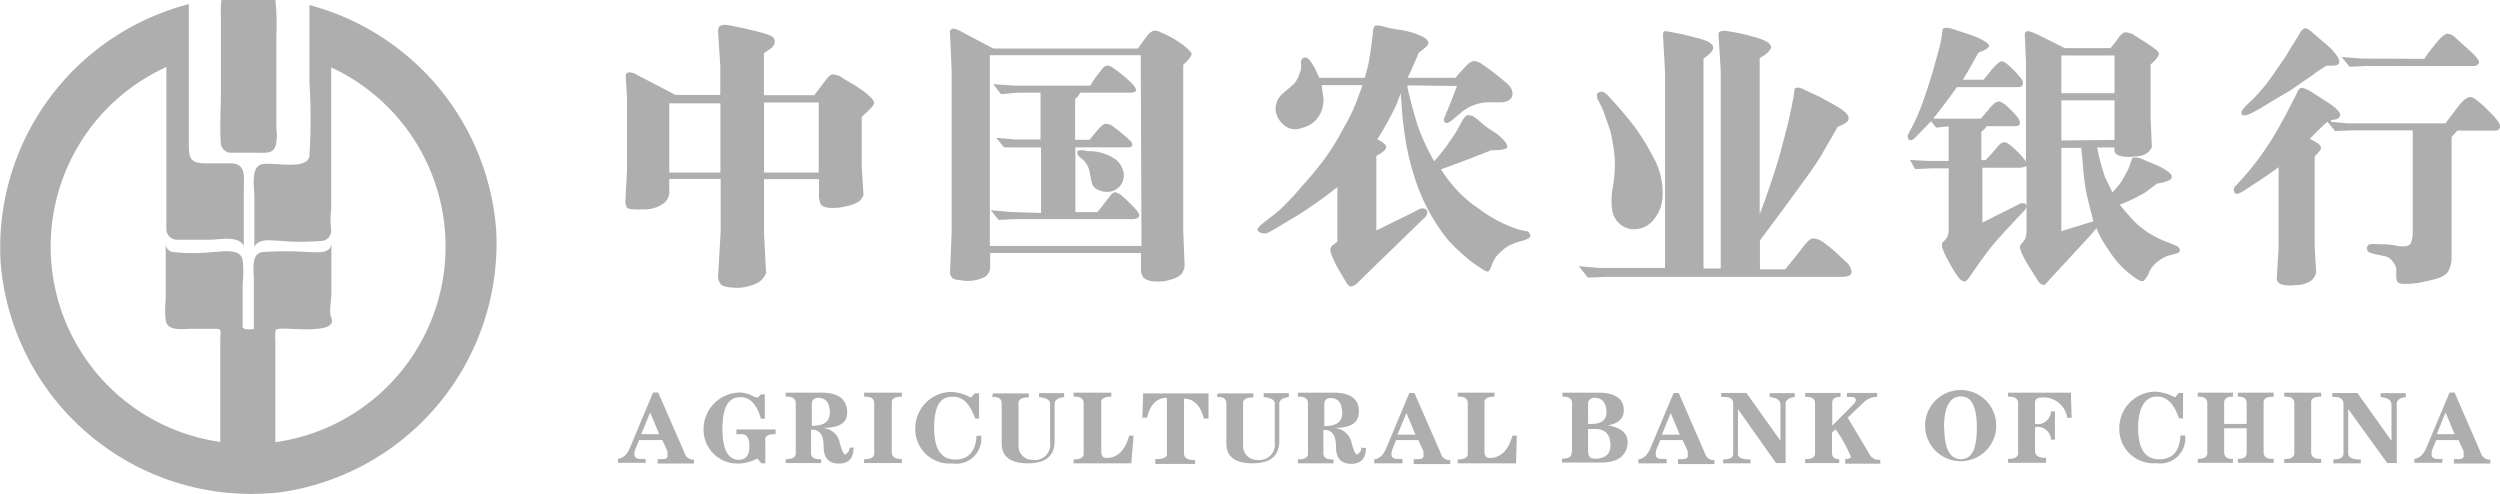
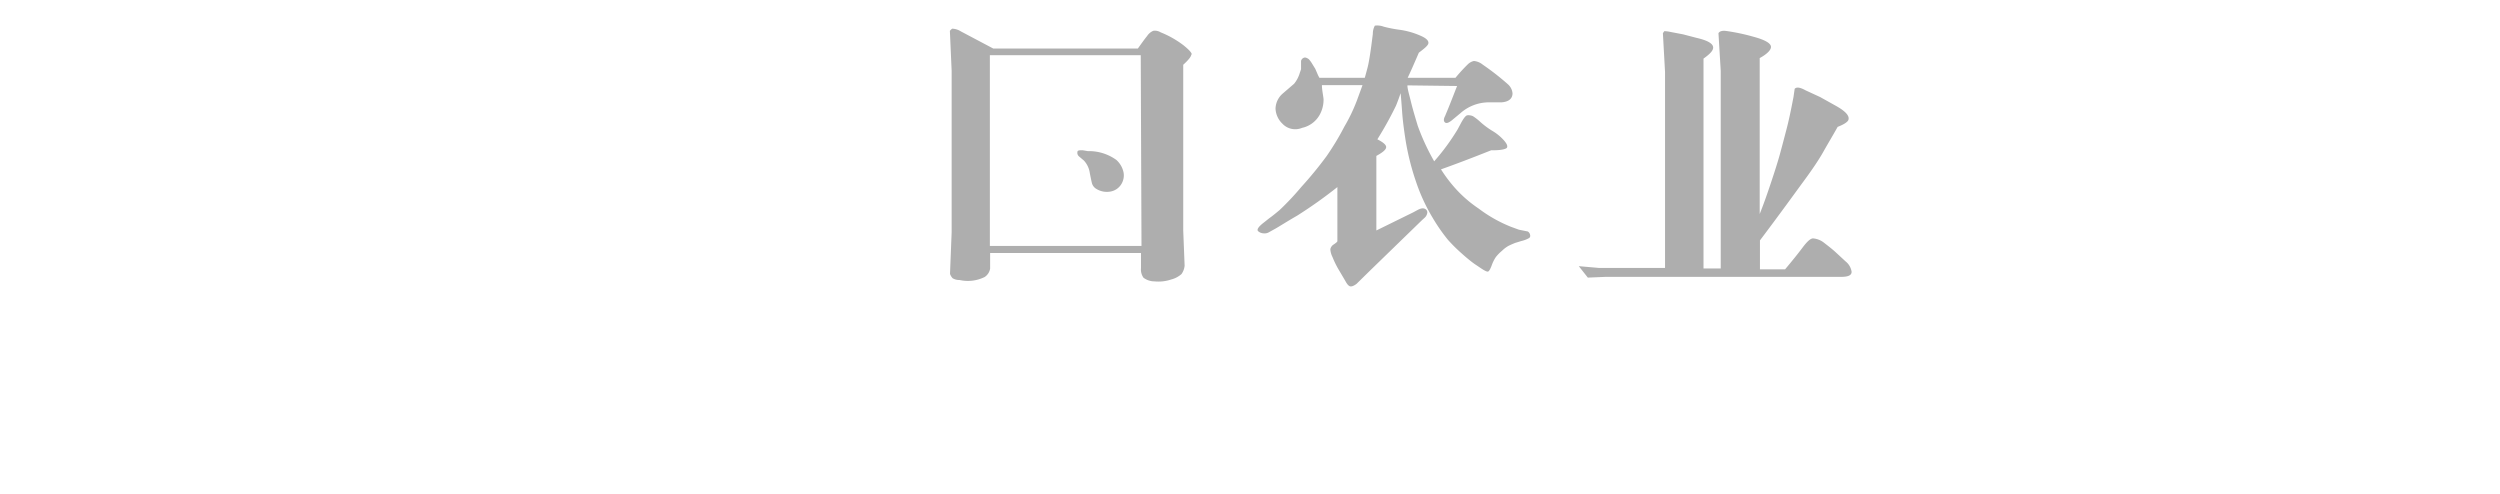
<svg xmlns="http://www.w3.org/2000/svg" id="图层_1" data-name="图层 1" viewBox="0 0 198.84 39.3">
  <defs>
    <style>.cls-1{fill:#aeaeae;}</style>
  </defs>
  <title>中国农业银行</title>
-   <path class="cls-1" d="M28.12,18.43H30.3c.38,0,1.08.08,1.29-.35a1.09,1.09,0,0,0,.16-.49,3.83,3.83,0,0,0,0-1.07V9.11a17.88,17.88,0,0,0-.08-2.83H27.42c-.12,0-.08,1.21-.08,1.41v5.9c0,1.37-.11,2.79,0,4.16a.83.83,0,0,0,.78.68Zm0,0" transform="translate(-9.77 -6.28)" />
-   <path class="cls-1" d="M34.38,6.67c0,2.07,0,4.12,0,6.16a45.66,45.66,0,0,1,0,5.85c-.16,1.21-3,.43-3.84.68S30,21.27,30,21.92v4c.35-.73,1.39-.49,2-.49a19.14,19.14,0,0,0,3.47,0,.83.83,0,0,0,.64-.9,6.41,6.41,0,0,1,0-1.58V11.64a15.71,15.71,0,0,1-4.44,29.81V33.28a2.62,2.62,0,0,1,0-.56c.1-.35-.06-.18.23-.27.49-.18,4.78.52,4.23-.88-.23-.37,0-1.5,0-1.95V25.49c.06,1.09-1.26.83-2,.83a24.67,24.67,0,0,0-3.33,0c-1.11,0-.84,1.43-.84,2.13v4a2.75,2.75,0,0,1-.7,0c-.23-.12-.19-.06-.19-.41V28.86a9.18,9.18,0,0,0,0-1.89c-.18-1-1.7-.65-2.34-.65a14.8,14.8,0,0,1-3.26,0,.69.69,0,0,1-.52-.78v4.64a6.94,6.94,0,0,0,0,1.58c.15.9,1.38.67,2,.67h2.07c.43,0,.27.39.27.78v8.22A15.69,15.69,0,0,1,23,11.61V24.47a.86.86,0,0,0,.83.88h2.6c.74,0,2.32-.37,2.73.49V21.33c0-1,.21-2-1-2.06-.68,0-1.38,0-2.08,0-1.35,0-1.29-.61-1.29-1.86V6.61A20,20,0,0,0,9.82,27.16,20,20,0,0,0,32.24,45.41a20,20,0,0,0,17-20.74,20.05,20.05,0,0,0-14.91-18Zm0,0" transform="translate(-9.77 -6.28)" />
-   <path class="cls-1" d="M77.87,13.13l-1-.59a1.71,1.71,0,0,0-.86-.35c-.18,0-.37.2-.62.53s-.53.7-.86,1.13h-4l0-3.34.51-.35a.87.87,0,0,0,.33-.41.51.51,0,0,0-.08-.46c-.1-.18-.7-.37-1.81-.63s-1.74-.37-1.89-.39a.87.87,0,0,0-.59.1c-.09.08-.13.27-.11.56l.17,2.6v2.3H63.5l-3-1.56a1.32,1.32,0,0,0-.72-.24.48.48,0,0,0-.25.18l.11,1.85v5.79l-.13,2.4a1.19,1.19,0,0,0,.11.53c.1.13.53.19,1.31.15a2.57,2.57,0,0,0,1.62-.47,1.17,1.17,0,0,0,.45-.78V20.51h4.09l0,4.18-.21,3.66a1.06,1.06,0,0,0,.21.53c.12.15.41.23.9.27A3.39,3.39,0,0,0,69.45,29a2,2,0,0,0,.9-.46A1.87,1.87,0,0,0,70.7,28l-.16-3.14V20.53h4.37v1.08a2,2,0,0,0,.13.91c.1.16.34.26.73.29A3.9,3.9,0,0,0,77,22.7a3,3,0,0,0,1.08-.39,1.46,1.46,0,0,0,.37-.51l-.14-2.22v-4l.57-.54c.27-.26.41-.45.41-.61s-.45-.7-1.41-1.28ZM67.07,20H63v-5.5l4.07,0Zm7.82,0H70.54V14.43h4.35Zm17.68,3.22,0-5.21H91L89.63,18,89,17.24l1.6.14,1.93,0V13.65H90.72l-1.33.12-.62-.8,1.71.12h6a9.31,9.31,0,0,1,.88-1.23.83.83,0,0,1,.44-.37.9.9,0,0,1,.53.21,11,11,0,0,1,1.46,1.21c.27.29.37.49.33.59s-.19.15-.43.15l-4,0a1.77,1.77,0,0,1-.41.51l0,3.24h1.15c.64-.8,1-1.23,1.23-1.27a1,1,0,0,1,.72.27,11.73,11.73,0,0,1,1.34,1.13c.1.14.14.24.1.33s-.13.14-.29.14l-4.23,0v5.15h1.75c.2-.24.41-.49.63-.8l.48-.61a.72.72,0,0,1,.28-.17c.1,0,.23.06.45.19a11.73,11.73,0,0,1,1,.94c.33.33.49.56.49.66a.29.29,0,0,1-.14.27,1.16,1.16,0,0,1-.55.08H90.5l-1.3.06L88.57,23l1.6.14Zm0,0" transform="translate(-9.77 -6.28)" />
  <path class="cls-1" d="M95.88,18.23c-.27,0-.42,0-.42.16a.37.37,0,0,0,.13.33l.39.33a1.84,1.84,0,0,1,.47,1c.08.41.14.7.18.84a.77.77,0,0,0,.35.42,1.57,1.57,0,0,0,1,.22A1.27,1.27,0,0,0,99,20.85a1.34,1.34,0,0,0,.14-.82A1.84,1.84,0,0,0,98.56,19a3.73,3.73,0,0,0-2.27-.7Zm0,0" transform="translate(-9.77 -6.28)" />
  <path class="cls-1" d="M104.56,10.61c0-.13-.23-.39-.7-.76a7.74,7.74,0,0,0-1.78-1,.87.87,0,0,0-.58-.12,1.09,1.09,0,0,0-.49.41c-.19.23-.43.57-.74,1H88.77L86.2,8.78a1.39,1.39,0,0,0-.69-.22.64.64,0,0,0-.19.18l.14,3.18V24.75l-.13,3.31a.91.91,0,0,0,.21.35,1,1,0,0,0,.55.14,3,3,0,0,0,2-.24,1,1,0,0,0,.43-.66V26.4h12l0,1.21a1.13,1.13,0,0,0,.2.76,1.46,1.46,0,0,0,.88.29,3.17,3.17,0,0,0,1.32-.15,2,2,0,0,0,.82-.43,1.4,1.4,0,0,0,.25-.66l-.11-2.79,0-13.2c.43-.39.64-.66.64-.82Zm-4,15.23-12.06,0,0-15.17h12Zm21.15-12.77c0,.29.14.72.28,1.3s.33,1.21.54,1.91a17.7,17.7,0,0,0,1.31,2.83,17.45,17.45,0,0,0,1.87-2.55l.25-.47c.22-.41.39-.62.51-.64a.87.87,0,0,1,.45.07,4,4,0,0,1,.58.45,6.33,6.33,0,0,0,1,.74,3.87,3.87,0,0,1,.91.76c.22.26.28.43.22.55s-.51.23-1.25.21c-1.58.63-2.9,1.13-4,1.52.25.39.56.84,1,1.35a9.87,9.87,0,0,0,2,1.77,11,11,0,0,0,2.57,1.45l.63.23.7.14a.38.38,0,0,1,.19.29.21.21,0,0,1-.11.25,2.29,2.29,0,0,1-.59.22l-.49.15c-.25.1-.42.18-.54.24a2.45,2.45,0,0,0-.51.39,3.2,3.2,0,0,0-.49.5,3,3,0,0,0-.33.67c-.11.29-.21.46-.29.48s-.25-.06-.51-.23l-.58-.39c-.25-.18-.59-.45-1-.82a12.62,12.62,0,0,1-1.1-1.09,14.18,14.18,0,0,1-1.22-1.76,14.57,14.57,0,0,1-1.33-2.9,20.06,20.06,0,0,1-.8-3.16c-.16-1-.25-1.77-.29-2.34s-.08-1.07-.12-1.5c-.1.29-.21.61-.37,1a28.39,28.39,0,0,1-1.48,2.67c.45.23.7.43.7.62s-.25.41-.78.7v5.93l2.93-1.44.37-.2c.27-.14.46-.15.6-.06a.3.3,0,0,1,.14.35.65.65,0,0,1-.2.34l-.21.19-4.12,4-1.09,1.07c-.23.17-.41.23-.52.19s-.22-.15-.37-.43l-.59-1a7.55,7.55,0,0,1-.43-.9,1.58,1.58,0,0,1-.17-.62.58.58,0,0,1,.29-.39c.17-.12.27-.2.27-.25V21.16a36.31,36.31,0,0,1-3.18,2.26c-1,.58-1.56.95-1.83,1.09l-.43.24a.7.7,0,0,1-.43.09.69.69,0,0,1-.43-.17c-.13-.12,0-.35.49-.72l.35-.28c.32-.23.61-.47.86-.68a22,22,0,0,0,1.74-1.85,30.23,30.23,0,0,0,2-2.44,21,21,0,0,0,1.41-2.34,13.51,13.51,0,0,0,1-2.08l.45-1.23-3.23,0c0,.37.09.74.13,1.11a2.47,2.47,0,0,1-.33,1.29,2.12,2.12,0,0,1-1.38,1,1.4,1.4,0,0,1-1.56-.33,1.76,1.76,0,0,1-.55-1.21,1.65,1.65,0,0,1,.55-1.17l.93-.8a2.47,2.47,0,0,0,.45-.86l.1-.29,0-.66a.35.35,0,0,1,.21-.25c.12-.06.26,0,.41.11a2.21,2.21,0,0,1,.22.29l.29.47.23.53.1.19h3.61c.07-.25.15-.54.23-.85s.19-.94.31-1.86l.1-.78a1.33,1.33,0,0,1,.16-.66,1.44,1.44,0,0,1,.7.08,9.88,9.88,0,0,0,1.28.25,6.22,6.22,0,0,1,1.74.51c.39.18.56.37.54.55s-.27.39-.76.76c-.35.81-.64,1.48-.89,2h3.8a13.42,13.42,0,0,1,1-1.09,1,1,0,0,1,.47-.25,1.31,1.31,0,0,1,.7.29,20.48,20.48,0,0,1,2,1.56,1.09,1.09,0,0,1,.37.72c0,.43-.31.68-.88.72l-1,0a3.4,3.4,0,0,0-2.26.86l-.59.49c-.31.27-.52.35-.64.25s-.12-.27,0-.5l.27-.65c.12-.29.35-.88.69-1.75Zm13.63,14.38,1.6.14h5.26V12l-.17-3.08.11-.16c.06,0,.22,0,.49.06l1,.19,1.07.28c.84.19,1.26.43,1.32.7s-.21.56-.76.95l0,16.69h1.37V11.92l-.18-3c.08-.14.27-.22.59-.18a16,16,0,0,1,2.22.47c.86.23,1.3.49,1.36.74s-.25.6-.89.95l0,12.4c.29-.72.58-1.54.89-2.47s.55-1.68.72-2.3.35-1.31.53-2,.31-1.34.39-1.73l.16-.82.09-.63c.14-.17.43-.13.88.12l1.15.53,1.29.72c.76.43,1.07.8.95,1.11-.06.15-.35.35-.85.54-.36.65-.75,1.29-1.12,1.95s-.89,1.43-1.56,2.34-1.81,2.5-3.5,4.74v2.3h2c.59-.7,1.06-1.29,1.39-1.73s.6-.71.82-.73a1.61,1.61,0,0,1,.89.35c.28.22.59.45.92.75l.8.74a1.28,1.28,0,0,1,.47.82c0,.27-.26.4-.82.4H137.49l-1.43.06Zm0,0" transform="translate(-9.77 -6.28)" />
-   <path class="cls-1" d="M137.15,14.78a8.29,8.29,0,0,1,.34.88c.17.47.29.82.35,1s.13.57.21,1.06a8.68,8.68,0,0,1,.16,1.77,10.68,10.68,0,0,1-.18,1.77A5.51,5.51,0,0,0,138,23a1.78,1.78,0,0,0,.61,1.09,1.67,1.67,0,0,0,1.34.41,2,2,0,0,0,1.39-.8,3.08,3.08,0,0,0,.66-1.73,5.8,5.8,0,0,0-.74-3.2,18.82,18.82,0,0,0-1.46-2.38c-.41-.54-.94-1.19-1.62-1.95l-.45-.48a1.76,1.76,0,0,0-.41-.35.42.42,0,0,0-.35,0,.25.25,0,0,0-.18.29.62.62,0,0,0,.12.39Zm46,11.39a.42.42,0,0,0-.31-.35l-.62-.26A7.42,7.42,0,0,1,179.63,24c-.5-.52-.91-1-1.26-1.44a12.92,12.92,0,0,0,2.06-1c.33-.26.65-.47.9-.68.76-.12,1.15-.28,1.17-.49s-.08-.26-.25-.43a4.36,4.36,0,0,0-.88-.51L180.3,19a1.49,1.49,0,0,0-.73-.19c-.11,0-.19,0-.23.1l-.1.29-.13.39c-.06.14-.2.39-.39.74a4.36,4.36,0,0,1-.51.78c-.14.16-.27.31-.43.47l-.58-1.21a15.27,15.27,0,0,1-.63-2.36v0h1.37v.21c0,.28.25.45.72.51a3.41,3.41,0,0,0,.91,0,2,2,0,0,0,.88-.21,1.23,1.23,0,0,0,.47-.55l-.1-2.32V11.41c.47-.41.68-.7.66-.86s-.13-.23-.35-.41-.72-.5-1.52-1a1.45,1.45,0,0,0-.8-.29c-.17,0-.35.17-.56.46s-.41.55-.61.8H174l-2-1c-.57-.27-.9-.39-1-.35a.74.74,0,0,0-.19.15l.1,2.36v7.86a6.12,6.12,0,0,0-.9-1c-.41-.39-.7-.56-.84-.54a.72.72,0,0,0-.39.21l-.41.47c-.15.2-.39.43-.66.74h-.35V16.75a1.76,1.76,0,0,0,.43-.43H170c.24,0,.37-.06.41-.17s0-.27-.1-.45a5,5,0,0,0-.74-.8,2,2,0,0,0-.76-.55.64.64,0,0,0-.46.2,2.61,2.61,0,0,0-.47.51c-.18.19-.35.42-.57.66h-2.79l-1,0c.62-.76,1.25-1.6,1.89-2.51h4.76c.23,0,.39,0,.45-.14a.48.48,0,0,0,0-.41,7.13,7.13,0,0,0-1.06-1.15c-.27-.25-.46-.37-.6-.35s-.29.15-.51.37-.5.58-.91,1.09h-1.66c.27-.41.68-1.13,1.25-2.16.54-.18.84-.37.84-.55s-.65-.62-1.91-1l-.92-.3c-.49-.17-.76-.15-.86,0l-.06.47-.11.63c-.08.33-.24.91-.47,1.75s-.51,1.7-.8,2.55a16.2,16.2,0,0,1-1,2.38l-.31.59a.56.56,0,0,0,0,.31.21.21,0,0,0,.26.14.77.77,0,0,0,.27-.16l.39-.41.76-.78a.79.79,0,0,0,.15-.16l.4.51,1-.1v2.75h-1.68l-1.4-.08.41.73,1.28-.06h1.39l0,4.93a1.15,1.15,0,0,1-.25.72,3.16,3.16,0,0,1-.24.25.63.63,0,0,0,0,.47,6.31,6.31,0,0,0,.51,1.07,9.62,9.62,0,0,0,.68,1.13c.18.24.31.38.45.39a.23.23,0,0,0,.23,0,1.6,1.6,0,0,0,.28-.33l.37-.52c.5-.74.93-1.31,1.26-1.74s1.08-1.26,2.27-2.53l.48-.51a.45.45,0,0,0,.14-.33.19.19,0,0,0-.2-.21.47.47,0,0,0-.27,0l-.76.39-1.27.63-1,.51V19.62h2.86a1.3,1.3,0,0,0,.65-.14l0,5.17a1.58,1.58,0,0,1-.1.6,1,1,0,0,1-.23.33,1,1,0,0,0-.18.28c-.06.19.14.64.55,1.36l.82,1.31c.15.25.29.37.41.39a.2.2,0,0,0,.19,0,2.51,2.51,0,0,0,.27-.28l.43-.48.8-.86,1-1.09.93-1c.16-.17.37-.43.68-.78a4.23,4.23,0,0,0,.18.43,10.32,10.32,0,0,0,.86,1.42,7.11,7.11,0,0,0,1.63,1.8l.39.29a2.42,2.42,0,0,0,.32.2.47.47,0,0,0,.37.05,2,2,0,0,0,.43-.68,2.34,2.34,0,0,1,.78-.93,2.77,2.77,0,0,1,.72-.39l.62-.16c.23-.06.35-.16.33-.29Zm-9.43-15.48h4.23v3h-4.23Zm0,14,0-6.65h1.58l.09.82c.08,1,.14,1.66.2,2a10.27,10.27,0,0,0,.27,1.38c.12.55.27,1.09.41,1.64l-2.53.78Zm0-7.24V14.26h4.23v3.15Zm21.46-1.48,1.29.12h7.81c.26-.37.59-.8,1-1.33s.74-.78,1-.76.7.39,1.41,1.08,1,1.15.93,1.32a.39.39,0,0,1-.41.27h-3c-.23.27-.39.44-.45.5v9.55a2.33,2.33,0,0,1-.27,1.15c-.18.32-.74.59-1.72.77a6.51,6.51,0,0,1-1.93.21.6.6,0,0,1-.37-.14.81.81,0,0,1-.11-.41l0-.66A1.27,1.27,0,0,0,200,27a.83.83,0,0,0-.51-.33l-.63-.14a2.45,2.45,0,0,1-.68-.2c-.11-.05-.15-.15-.15-.31a.31.31,0,0,1,.23-.31,2.35,2.35,0,0,1,.7,0l.41,0c.1,0,.45,0,1.07.12s1,0,1.08-.22a2.24,2.24,0,0,0,.15-.72l0-8.24h-4.87l-1.31.05-.6-.74-.24.2-1.07,1.05-.1.1.57.33a.59.59,0,0,1,.33.37c0,.14-.15.37-.51.7v7.18l.12,2.08a1.33,1.33,0,0,1-.39.63,2.18,2.18,0,0,1-1.29.35,2.42,2.42,0,0,1-1.17-.08.77.77,0,0,1-.29-.33L191,26V19.58c-.43.33-1.15.82-2.13,1.46l-.66.43c-.35.21-.56.29-.64.19a.38.38,0,0,1-.14-.29.5.5,0,0,1,.18-.33l.43-.47a21.3,21.3,0,0,0,1.91-2.43A24.79,24.79,0,0,0,191.25,16c.24-.43.47-.86.68-1.29l.41-.79.18-.37a.62.62,0,0,1,.21-.26c.08-.06.28,0,.55.12s.62.37,1.46.9,1.23.93,1.15,1.18-.31.3-.72.34Zm-.33-4.46c.54,0,.88,0,.95-.2s0-.25-.07-.46a4.92,4.92,0,0,0-1.12-1.19l-.83-.72c-.35-.32-.59-.45-.71-.41a.81.81,0,0,0-.35.33l-.17.31-.41.64-.64,1.06-1.15,1.65A13.48,13.48,0,0,1,189,14.12l-.49.47a2.55,2.55,0,0,0-.44.52.27.27,0,0,0,0,.26.33.33,0,0,0,.32.08,2.68,2.68,0,0,0,.7-.3l.49-.27.87-.54,1.47-.86,1.87-1.29c.21-.17.58-.41,1.07-.72Zm7.74-.55a14.78,14.78,0,0,1,1.19-1.54c.27-.29.48-.45.66-.46a1.09,1.09,0,0,1,.66.35l.92.83c.72.63,1,1,.91,1.17a.46.46,0,0,1-.4.22h-8.58l-1.31.06-.62-.78,1.6.13Zm0,0" transform="translate(-9.77 -6.28)" />
-   <path class="cls-1" d="M61.13,43.09H58.92v-.31c.45-.06.78-.41,1-1l1.79-4.28h.41l2.09,4.79a.74.74,0,0,0,.76.55v.31H62.08V42.8h.31c.33,0,.49-.08.47-.3,0,0,0-.11,0-.25,0,.08,0,.06,0-.06l-.41-.91H60.6l-.25.62a1.26,1.26,0,0,0-.12.51c0,.25.17.37.47.37h.41Zm1.07-2.28-.72-1.72-.71,1.72Zm6.14,0v-.37h3.12v.37c-.63,0-.9.15-.82.6v1.72h-.31L70,42.74a3.17,3.17,0,0,1-1.62.41,2.69,2.69,0,0,1-2.65-2.65,2.92,2.92,0,0,1,2.84-3,2.38,2.38,0,0,1,1.13.31,1.06,1.06,0,0,0,.3.09s.09,0,.19-.15l.1-.1h.31v1.93h-.31c-.33-1.15-.88-1.73-1.64-1.71-.95,0-1.42.83-1.42,2.49s.43,2.42,1.23,2.5c.62,0,.93-.35.91-1.13s-.27-1-1-.9Zm9,1.07h.32c0,.84-.39,1.27-1.17,1.27s-1.21-.43-1.21-1.33-.28-1.4-1-1.36v1.67c-.06.49.2.71.8.67v.31H72.26v-.31c.56,0,.84-.16.8-.55V38.37c0-.37-.22-.56-.8-.54v-.32H75.1c1.35,0,2,.51,2.05,1.49s-.68,1.3-2,1.32v0a1.47,1.47,0,0,1,1.42,1.21c.2.7.36,1,.47.88s.29-.16.31-.59Zm-3-3.47v1.74c1,0,1.46-.36,1.43-1.12s-.32-1.07-.88-1.11c-.37,0-.55.16-.55.49Zm7.16,4.7h-3v-.31c.57,0,.84-.16.8-.55V38.37c0-.37-.21-.56-.8-.54v-.32h3v.32c-.57,0-.84.15-.8.54v3.86c0,.37.21.57.8.55Zm6.14-5.54v2h-.31c-.43-1.21-1-1.77-1.84-1.73-1,0-1.42.83-1.42,2.49s.55,2.48,1.64,2.5,1.66-.65,1.73-1.89h.37a2,2,0,0,1-2.3,2.2,2.72,2.72,0,0,1-2.94-2.81,2.9,2.9,0,0,1,2.85-2.88,3.4,3.4,0,0,1,1.57.46l.32-.35h.33Zm1.11,0h2.85v.32c-.59,0-.86.15-.82.54v3.32a1.11,1.11,0,0,0,1.13,1.11,1.22,1.22,0,0,0,1.38-1.39V38.49c.06-.35-.23-.57-.88-.63v-.31h2v.31c-.54.06-.8.28-.76.63v2.86c0,1.19-.7,1.78-2.12,1.78s-2.07-.55-2.09-1.54v-3.2c0-.37-.21-.56-.76-.54Zm11,5.56H95.16v-.31c.57,0,.84-.16.8-.55V38.37c0-.37-.21-.56-.8-.54v-.32h3v.32c-.57,0-.84.15-.8.54v3.82c0,.37.15.55.54.51.8-.06,1.37-.64,1.68-1.77h.35Zm.94-5.56h5.2l0,2h-.37c-.25-1-.78-1.58-1.58-1.58v4.33c0,.37.26.57.88.55v.31h-3.16V42.8c.68,0,1-.16.92-.55V37.92c-.8,0-1.33.53-1.58,1.58h-.37Zm5.93,0h2.84v.32c-.58,0-.86.15-.82.54v3.32a1.11,1.11,0,0,0,1.13,1.11,1.23,1.23,0,0,0,1.39-1.39V38.49c.06-.35-.24-.57-.88-.63v-.31h2v.31c-.55.06-.8.28-.76.63v2.86c0,1.19-.71,1.78-2.13,1.78s-2.06-.55-2.08-1.54v-3.2c0-.37-.22-.56-.76-.54Zm11.48,4.33h.31c0,.84-.39,1.27-1.17,1.27s-1.21-.43-1.21-1.33-.27-1.4-1-1.36v1.67c-.06.49.19.71.8.67v.31H113v-.31c.57,0,.84-.16.8-.55V38.37c0-.37-.21-.56-.8-.54v-.32h2.85c1.34,0,2,.51,2,1.49s-.68,1.3-2,1.32v0a1.49,1.49,0,0,1,1.43,1.21c.19.7.35,1,.47.88s.29-.16.31-.59Zm-3-3.47v1.74c1,0,1.46-.36,1.42-1.12s-.31-1.07-.88-1.11c-.37,0-.54.16-.54.49Zm6.18,4.7h-2.21v-.31c.45-.06.78-.41,1-1l1.79-4.28h.41l2.09,4.79a.74.74,0,0,0,.76.55v.31h-2.91V42.8h.31c.33,0,.49-.08.47-.3,0,0,0-.11,0-.25,0,.08,0,.06,0-.06l-.41-.91h-1.77l-.25.62a1.26,1.26,0,0,0-.12.51c0,.25.17.37.47.37h.41v.31Zm1.07-2.28-.72-1.72-.71,1.72Zm8,2.28h-4.64v-.31c.57,0,.84-.16.8-.55V38.37c0-.37-.21-.56-.8-.54v-.32h2.93v.32c-.57,0-.84.15-.8.54v3.82c0,.37.15.55.54.51.8-.06,1.37-.64,1.68-1.77h.35Zm4.45-.86V38.37c0-.37-.22-.56-.76-.54v-.32h2.88c1.31,0,2,.49,2,1.39,0,.68-.43,1.07-1.27,1.21,1.05.17,1.58.62,1.58,1.38-.06,1-.74,1.56-2.05,1.58H134v-.31c.54,0,.8-.14.76-.53Zm1.28-1.89v1.77c0,.43.18.63.57.61.8,0,1.21-.37,1.21-1.07,0-.86-.43-1.29-1.21-1.29h-.57Zm0-1.89V40h.26c.82,0,1.22-.33,1.2-1s-.33-1.06-.91-1.08a.49.49,0,0,0-.55.55Zm6.22,4.64h-2.22v-.31c.45-.06.78-.41,1-1l1.8-4.28h.41l2.08,4.79a.75.75,0,0,0,.76.55v.31h-2.9V42.8h.31c.33,0,.49-.08.47-.3,0,0,0-.11,0-.25,0,.08,0,.06,0-.06l-.41-.91h-1.77l-.26.62a1.13,1.13,0,0,0-.11.51c0,.25.17.37.46.37h.41v.31Zm1.07-2.28-.72-1.72-.7,1.72Zm3.3-3v-.32h2l2.71,3.8h0V38.49c0-.35-.24-.57-.86-.63v-.31h2v.31c-.53.06-.76.28-.73.63v4.62h-.76L148,38.82h0v3.45c-.06.37.25.57,1,.55v.31h-2.18v-.31c.56,0,.84-.16.8-.55V38.41c0-.41-.26-.58-.84-.56Zm6.68,0v-.32h2.81v.32c-.47,0-.68.15-.66.54v1.74l1.68-1.68a.5.5,0,0,0,.19-.35c0-.18-.14-.25-.41-.25h-.29v-.32h2.4v.32a1.49,1.49,0,0,0-1.08.44l-1.26,1.21,1.79,3a.82.82,0,0,0,.8.35v.31h-2.79V42.8c.29,0,.45-.1.45-.2a11.7,11.7,0,0,0-1.21-2.18l-.29.25v1.58c0,.37.18.57.57.55v.31h-2.71V42.8c.56,0,.83-.16.79-.55V38.39c0-.39-.21-.56-.78-.54Zm9.54,2.45a2.83,2.83,0,1,1,5.65,0,2.83,2.83,0,0,1-5.65,0Zm1.52,0c0,1.66.45,2.5,1.32,2.5S167,42,167,40.3s-.43-2.51-1.29-2.49-1.32.83-1.32,2.49Zm8.07,2.79h-3v-.31c.56,0,.84-.16.8-.55V38.37c0-.37-.22-.56-.8-.54v-.32h5l.06,2h-.35a1.9,1.9,0,0,0-1.9-1.62c-.48,0-.7.12-.66.51V40a1.07,1.07,0,0,0,1.27-1h.31v2.25h-.31a1.07,1.07,0,0,0-1.27-1v1.89c0,.37.26.57.88.55v.35Zm10.92-5.54v2h-.32c-.42-1.21-1-1.77-1.83-1.73s-1.42.83-1.42,2.49.54,2.48,1.64,2.5,1.65-.65,1.73-1.89h.37a2,2,0,0,1-2.3,2.2,2.72,2.72,0,0,1-2.94-2.81,2.9,2.9,0,0,1,2.84-2.88,3.41,3.41,0,0,1,1.58.46l.31-.35h.34ZM186.67,40h1.79V38.37c0-.37-.21-.56-.7-.54v-.32h2.85v.32c-.57,0-.84.15-.8.54v3.86c0,.37.21.57.8.55v.31h-2.85v-.31c.49,0,.72-.16.7-.55V40.34h-1.79v1.89c0,.37.22.57.7.55v.31h-2.8v-.31c.54,0,.79-.16.76-.55V38.37c0-.37-.22-.56-.76-.54v-.32h2.8v.32c-.48,0-.72.15-.7.54Zm7.72,3.1h-2.94v-.31c.56,0,.83-.16.8-.55V38.37c0-.37-.22-.56-.8-.54v-.32h2.94v.32c-.57,0-.84.15-.8.54v3.86c0,.37.22.57.8.55Zm.88-5.24v-.32h2l2.71,3.8h0V38.49c0-.35-.24-.57-.86-.63v-.31h2v.31c-.52.06-.76.28-.72.63v4.62h-.76l-3.1-4.29h0v3.45c-.05.37.26.57,1,.55v.31h-2.18v-.31c.56,0,.83-.16.8-.55V38.41c0-.41-.26-.58-.84-.56ZM204,43.09h-2.2v-.31c.45-.06.78-.41,1-1l1.8-4.28H205l2.08,4.79a.75.75,0,0,0,.76.55v.31h-2.9V42.8h.31c.33,0,.49-.08.47-.3,0,0,0-.11,0-.25,0,.08,0,.06,0-.06l-.41-.91h-1.77l-.26.62a1.13,1.13,0,0,0-.11.51c0,.25.17.37.46.37h.41ZM205,40.81l-.72-1.72-.7,1.72Zm0,0" transform="translate(-9.77 -6.28)" />
</svg>